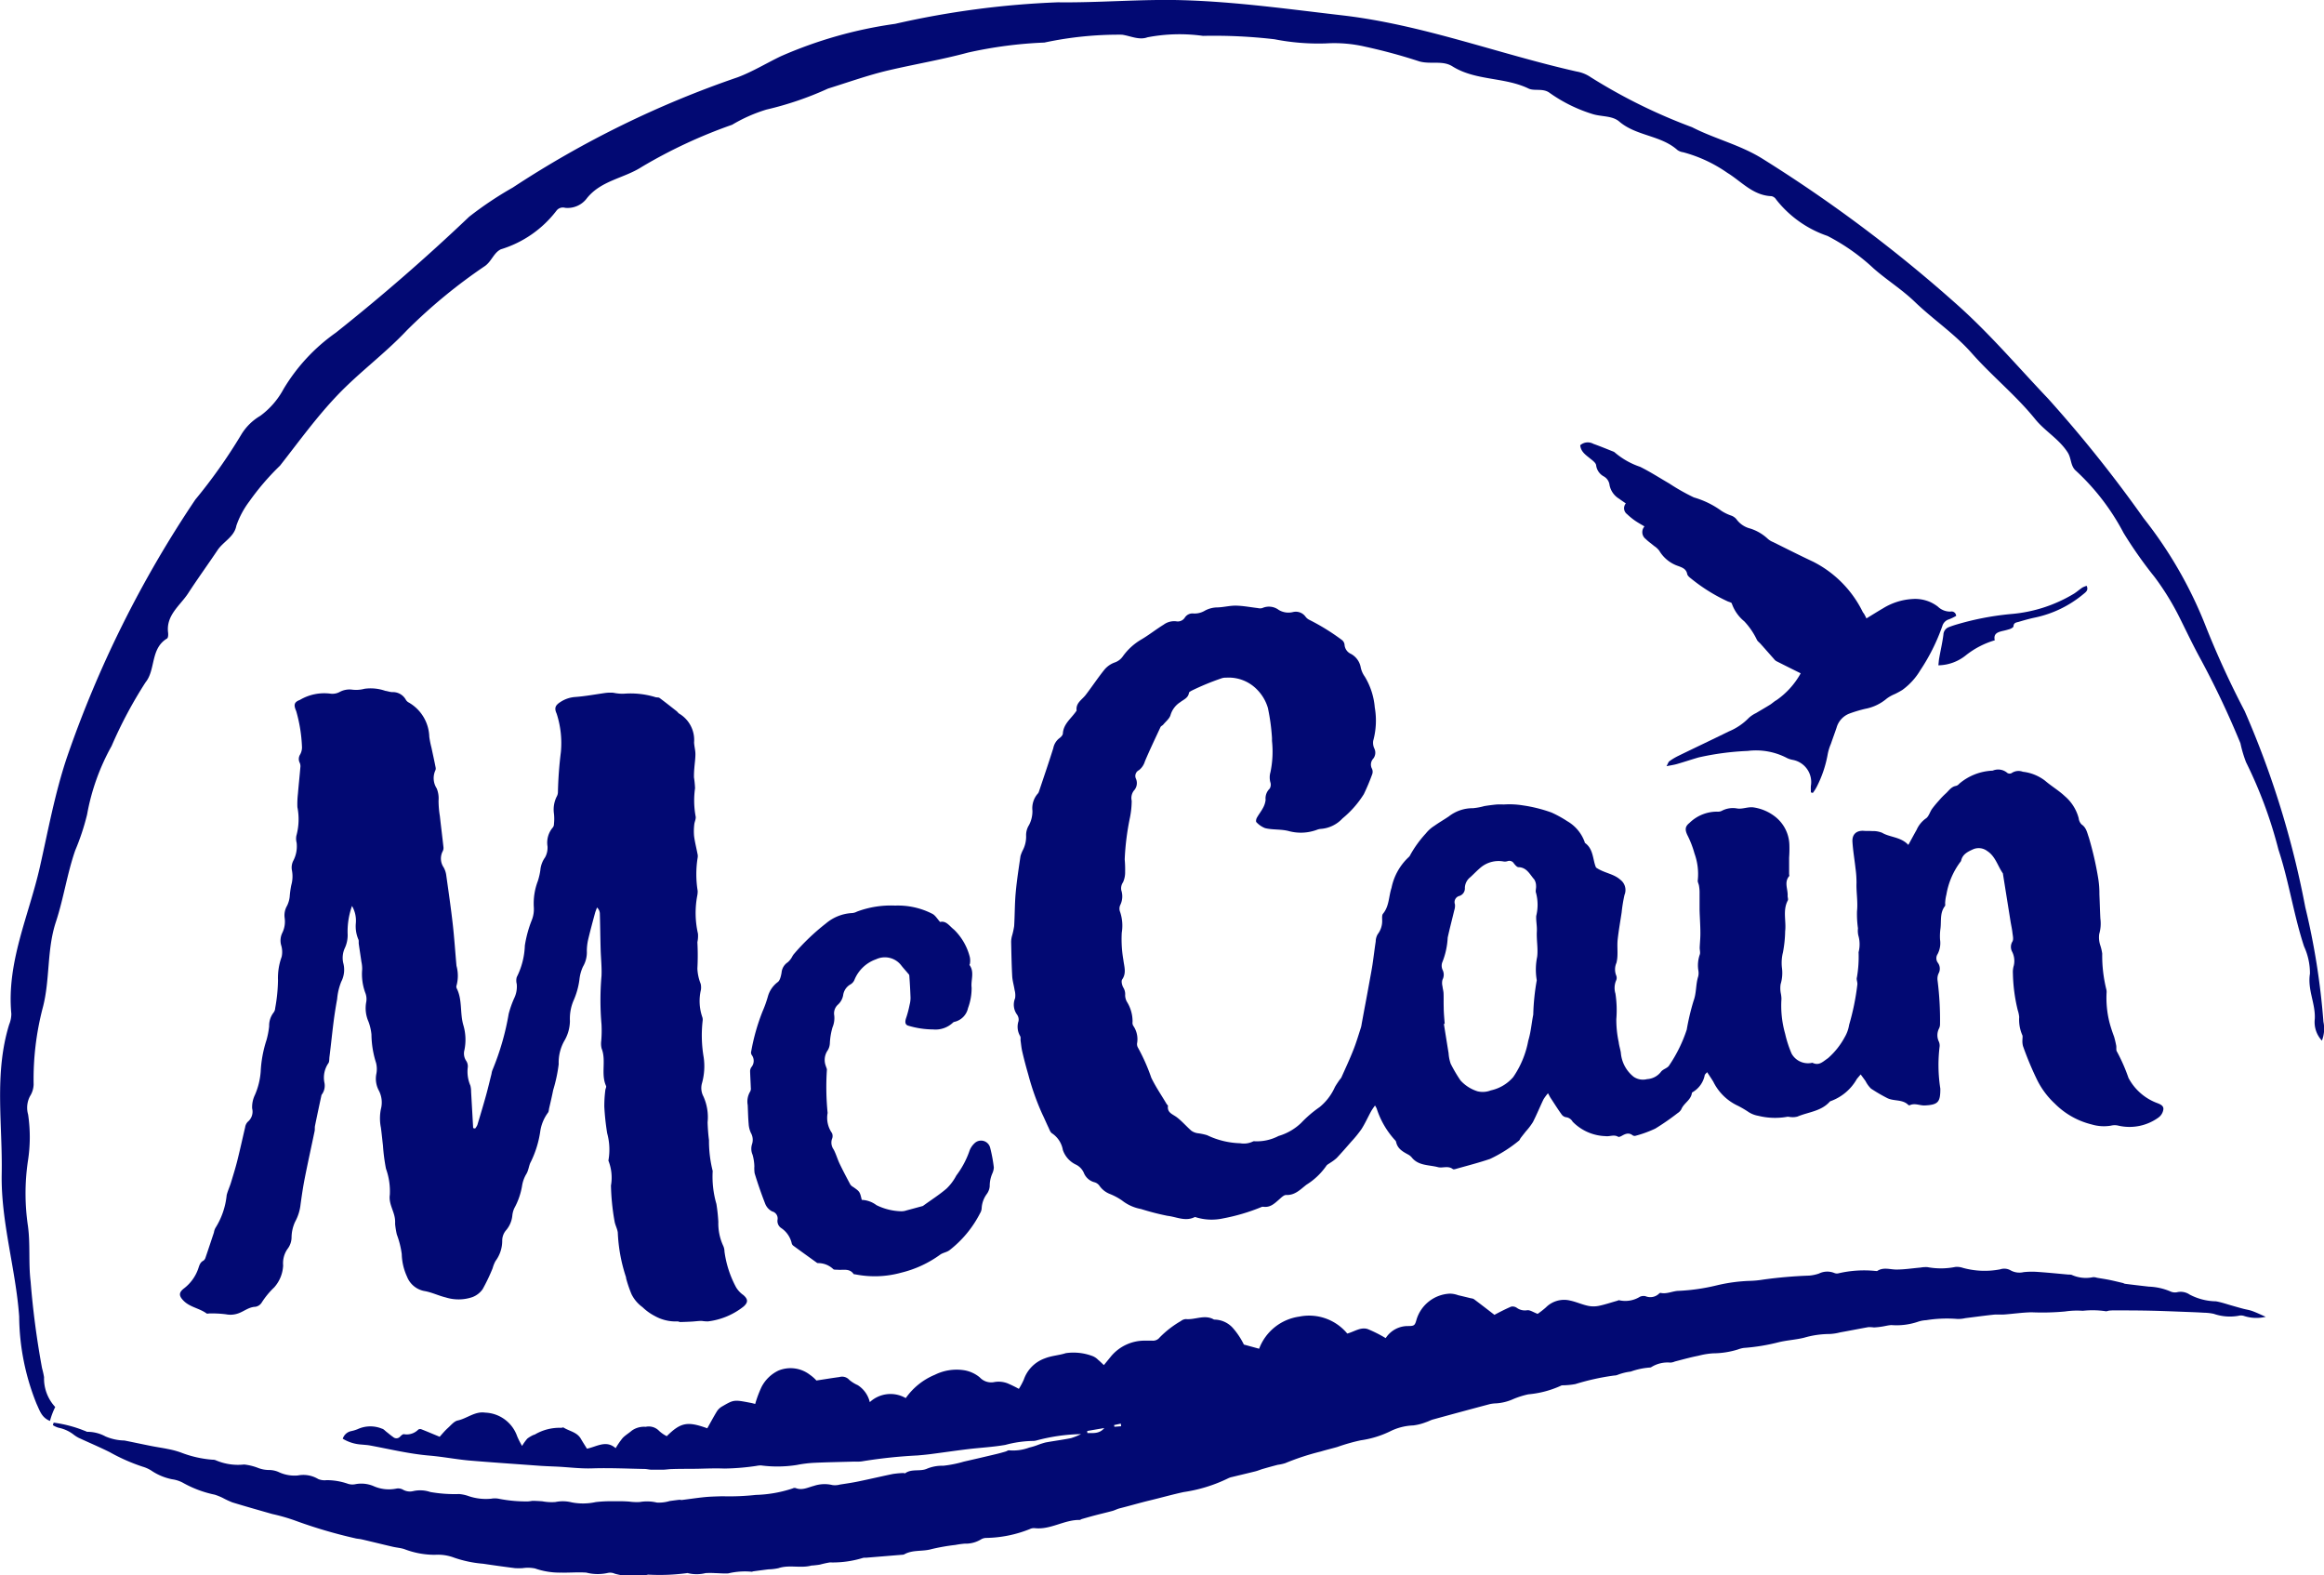
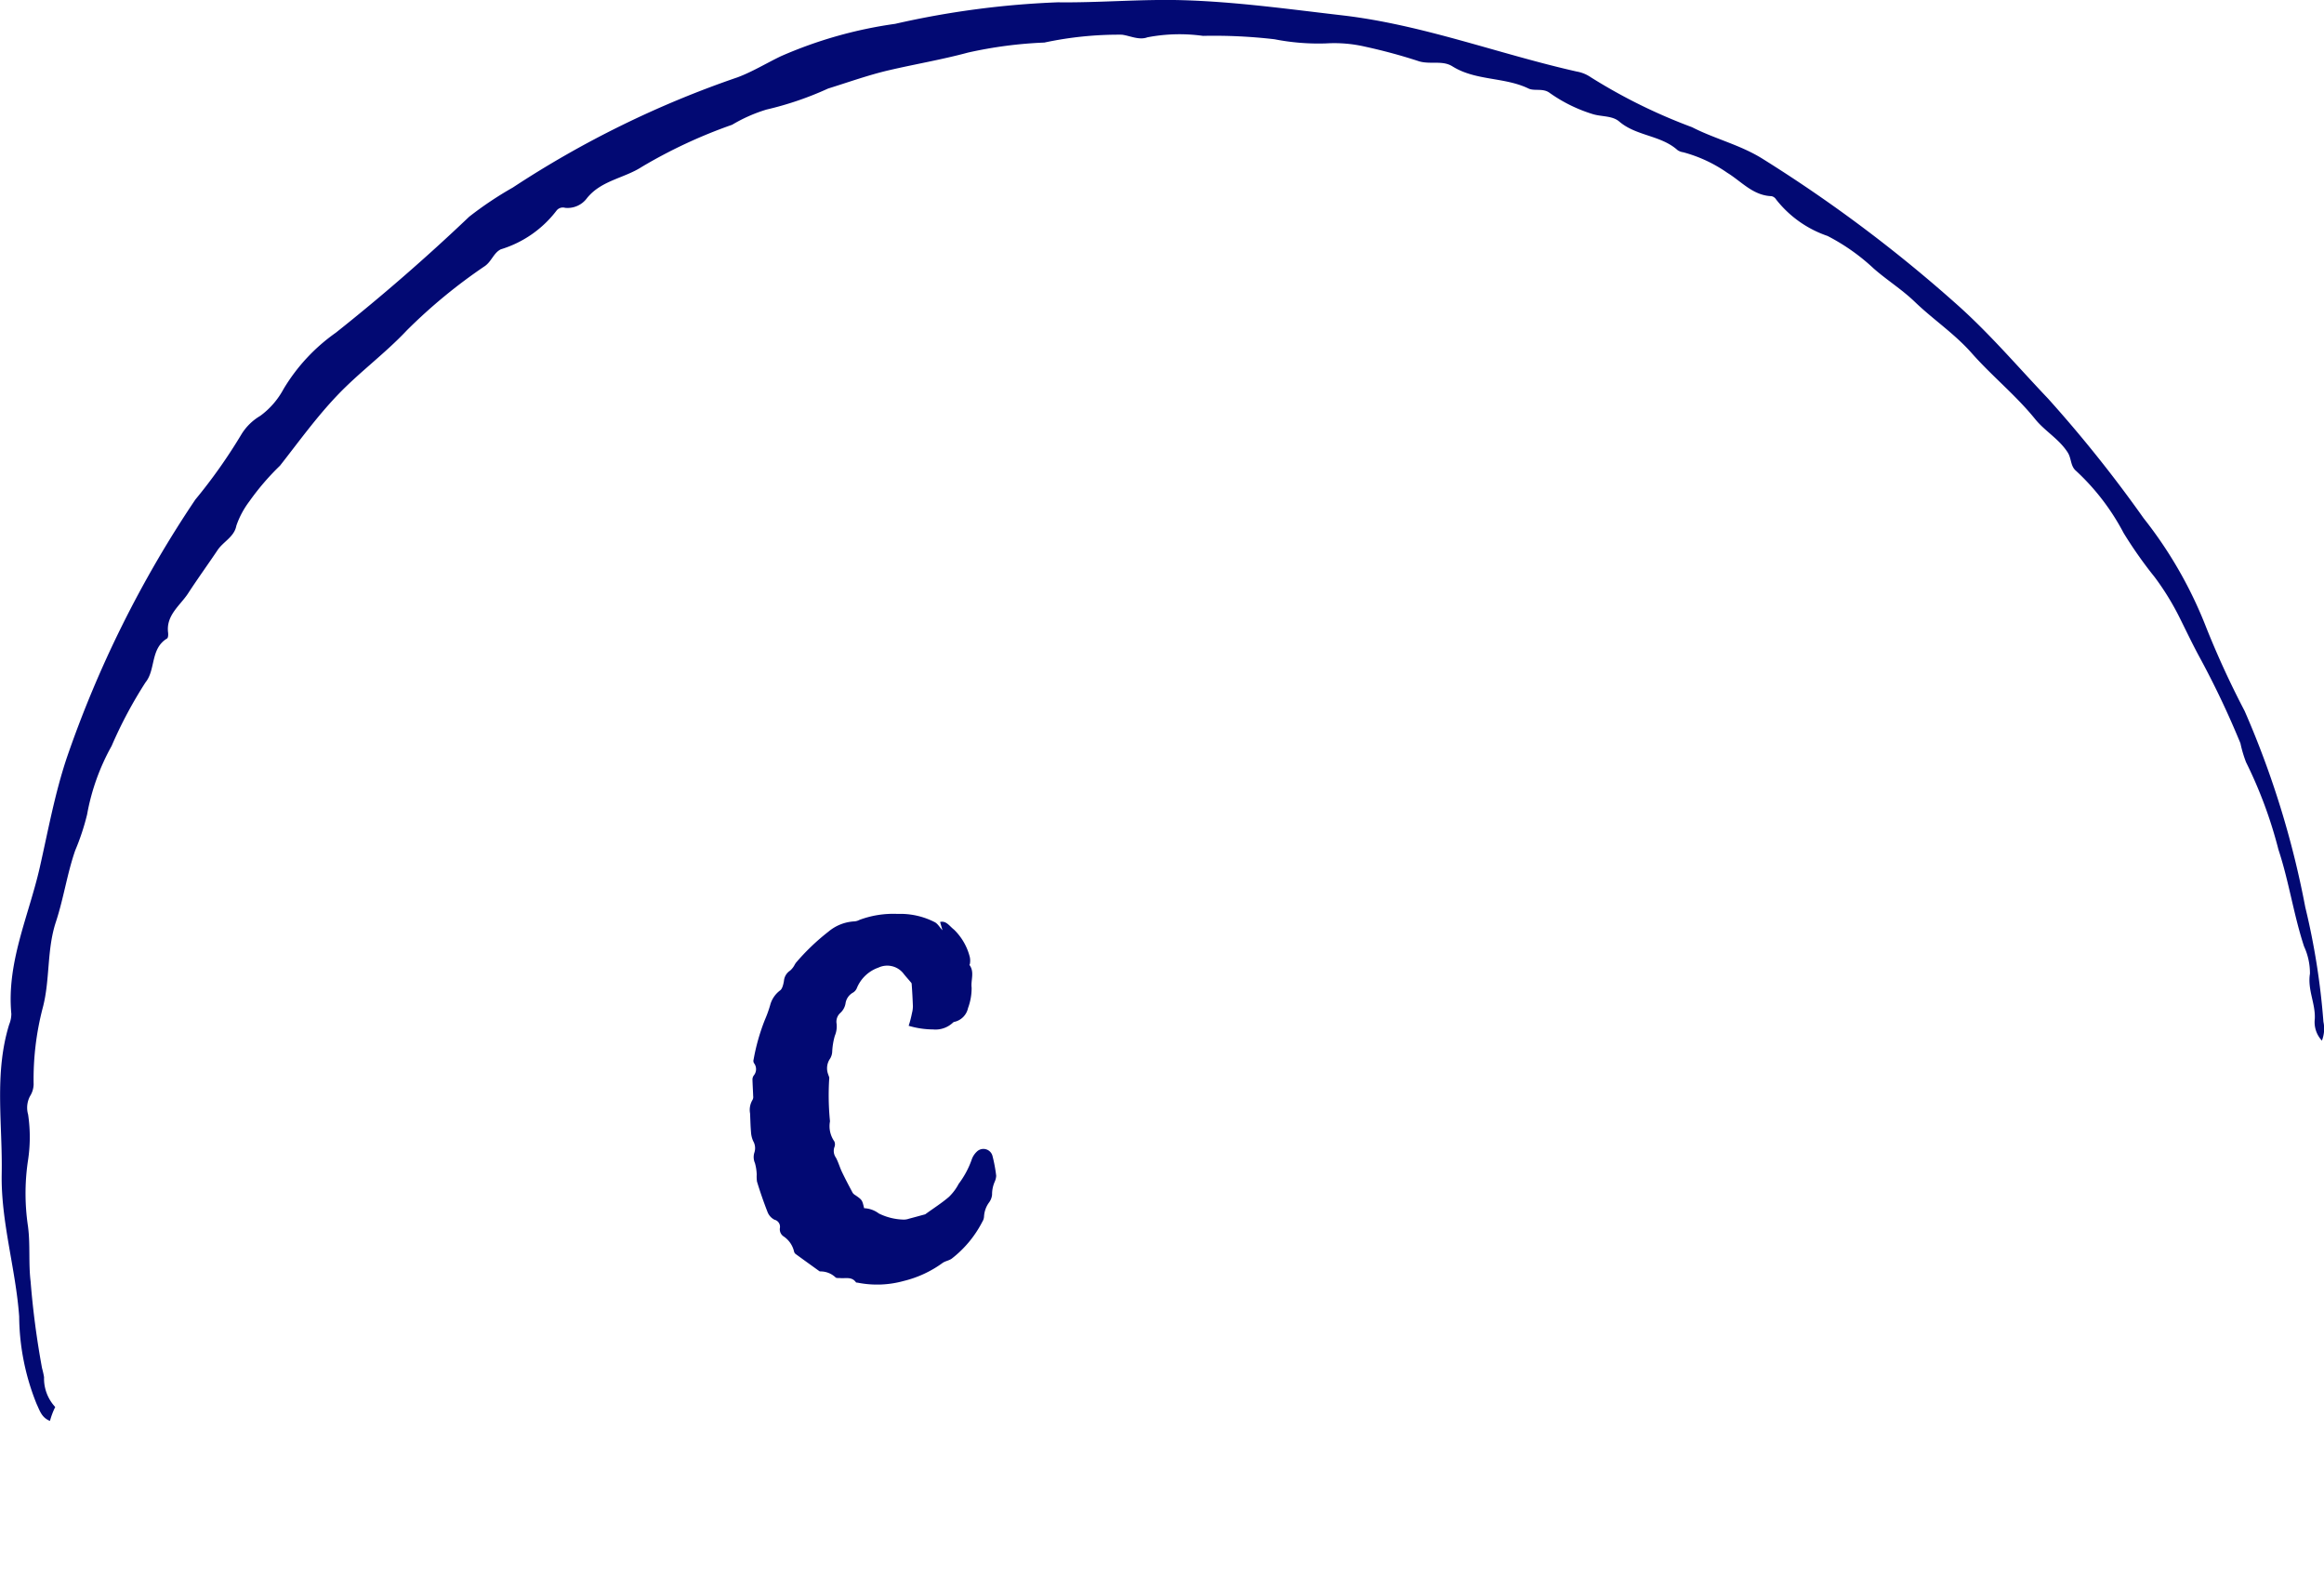
<svg xmlns="http://www.w3.org/2000/svg" width="88.523" height="60">
  <g fill="#020973">
-     <path data-name="Tracé 101" d="M79.482 22.311c.077.166-.029.238-.118.31a4.24 4.24 0 01-1.857.9c-.2.042-.406.1-.606.16-.088.026-.2.027-.206.173 0 .035-.079.08-.13.1a2.843 2.843 0 01-.288.077c-.182.045-.354.1-.294.354a3.24 3.24 0 00-1.094.566 1.712 1.712 0 01-1.055.387c.012-.1.017-.2.034-.286.052-.292.12-.584.158-.879a.318.318 0 01.212-.291c.074-.029.15-.055.225-.079a10.8 10.8 0 012.126-.417 5.51 5.51 0 002.42-.782c.108-.071.206-.157.313-.229a.918.918 0 01.16-.064z" />
-     <path data-name="Tracé 102" d="M72.69 32.178c.125-.227.217-.4.316-.575a1.053 1.053 0 01.348-.43c.113-.069.155-.249.241-.37a4.111 4.111 0 01.263-.317 2.8 2.8 0 01.245-.255c.125-.108.213-.267.4-.3a.232.232 0 00.124-.081 2.08 2.08 0 011.276-.5.529.529 0 01.559.088.165.165 0 00.161.006.465.465 0 01.429-.052 1.7 1.7 0 01.846.341c.239.206.518.369.747.584a1.659 1.659 0 01.534.845.4.4 0 00.109.235c.185.126.21.312.278.5a12.438 12.438 0 01.358 1.564 3.577 3.577 0 01.044.6c.014.308.02.617.037.924a1.425 1.425 0 01-.044.586.96.96 0 00.041.433 1.732 1.732 0 01.073.314 5.356 5.356 0 00.155 1.358.373.373 0 01.012.118 3.846 3.846 0 00.111 1.151 5.532 5.532 0 00.172.53c.034.113.06.229.083.345.014.077-.012.18.03.233a6.652 6.652 0 01.438 1 2.042 2.042 0 001.068.947c.123.047.275.1.261.247a.462.462 0 01-.189.315 1.881 1.881 0 01-1.52.309.589.589 0 00-.293 0 1.631 1.631 0 01-.733-.048 2.979 2.979 0 01-1.4-.792 3.123 3.123 0 01-.673-.9 12.347 12.347 0 01-.54-1.293.738.738 0 01-.021-.233c0-.069.019-.153-.012-.2a1.471 1.471 0 01-.111-.671 1.19 1.19 0 00-.055-.259 6.391 6.391 0 01-.185-1.406.85.85 0 01.034-.295.778.778 0 00-.06-.522.389.389 0 01.008-.394c.05-.083.013-.226 0-.34-.016-.145-.05-.289-.073-.433l-.291-1.823c-.2-.286-.285-.654-.6-.854a.536.536 0 00-.535-.063c-.2.092-.4.185-.455.432a.107.107 0 01-.03.05 2.877 2.877 0 00-.531 1.242 1.6 1.6 0 00-.048.322c0 .039.012.092-.009.118-.2.259-.131.572-.17.863a2.106 2.106 0 00-.015.413.9.9 0 01-.093.551.288.288 0 00.013.335.378.378 0 01.025.4.48.48 0 00-.041.258 11.938 11.938 0 01.095 1.682.375.375 0 01-.043.169.563.563 0 00-.013.464.394.394 0 01.042.2 5.787 5.787 0 00.026 1.619c0 .5-.074.613-.588.637-.191.01-.381-.1-.574-.009a.062.062 0 01-.057-.009c-.229-.23-.567-.13-.823-.272a6.085 6.085 0 01-.6-.352 1.078 1.078 0 01-.206-.284 24.331 24.331 0 00-.186-.255c-.066.078-.11.127-.151.181a1.874 1.874 0 01-.977.83.112.112 0 00-.052.028c-.326.367-.811.39-1.225.565a.664.664 0 01-.234.022c-.06 0-.125-.026-.178-.009a2.661 2.661 0 01-1.084-.041.994.994 0 01-.358-.136 4.04 4.04 0 00-.407-.241 1.968 1.968 0 01-.949-.924c-.071-.116-.149-.23-.234-.361-.045.054-.081.079-.091.112a.961.961 0 01-.449.642c-.016.009-.039.026-.041.042-.036.267-.306.382-.4.613a.4.4 0 01-.141.149 9.272 9.272 0 01-.853.591 4.374 4.374 0 01-.749.273.137.137 0 01-.113-.017c-.147-.115-.278-.058-.415.02-.041.023-.107.053-.136.037-.162-.1-.333 0-.484-.026a1.826 1.826 0 01-1.251-.55.337.337 0 00-.257-.171.258.258 0 01-.164-.107c-.145-.2-.28-.417-.418-.626-.028-.043-.049-.089-.1-.179a1.906 1.906 0 00-.173.236c-.136.286-.257.58-.4.861a2.455 2.455 0 01-.269.354c-.067.085-.134.169-.2.255-.023.032-.035.078-.065.1a5.193 5.193 0 01-1.1.695c-.412.14-.83.249-1.247.365-.056.016-.138.047-.171.021-.182-.14-.391-.026-.568-.073-.342-.091-.744-.047-1-.374a.459.459 0 00-.14-.109c-.2-.109-.4-.219-.452-.478a.165.165 0 00-.048-.074 3.246 3.246 0 01-.693-1.2.957.957 0 00-.063-.112 2.49 2.49 0 00-.145.214c-.125.227-.23.466-.369.683a4.445 4.445 0 01-.392.482c-.182.209-.363.418-.553.62a1.672 1.672 0 01-.237.177c-.055.042-.13.072-.162.127a2.576 2.576 0 01-.753.713c-.226.174-.435.409-.776.391-.086 0-.185.1-.265.171-.173.15-.335.315-.6.278a.149.149 0 00-.086.016 7.428 7.428 0 01-1.452.428 2.039 2.039 0 01-.967-.025c-.04-.007-.088-.036-.116-.023-.353.174-.693-.013-1.032-.051a9.529 9.529 0 01-1.01-.26 1.642 1.642 0 01-.718-.322 2.3 2.3 0 00-.473-.253.866.866 0 01-.391-.311.348.348 0 00-.184-.131.6.6 0 01-.41-.36.63.63 0 00-.32-.322.961.961 0 01-.479-.548.957.957 0 00-.41-.633c-.067-.039-.1-.144-.137-.223-.081-.168-.153-.341-.235-.509a9.605 9.605 0 01-.537-1.515 16.203 16.203 0 01-.227-.866c-.032-.135-.044-.274-.063-.412-.009-.059.011-.13-.016-.176a.7.7 0 01-.064-.574.328.328 0 00-.057-.249.639.639 0 01-.073-.622.753.753 0 00-.019-.312c-.026-.176-.081-.349-.091-.525-.024-.436-.031-.874-.041-1.312a.976.976 0 01.026-.2 2.94 2.94 0 00.089-.4c.026-.424.02-.851.059-1.274.042-.465.115-.928.182-1.39a1.313 1.313 0 01.086-.22 1.121 1.121 0 00.128-.571.717.717 0 01.112-.393 1.136 1.136 0 00.129-.545.846.846 0 01.193-.639.2.2 0 00.049-.073c.187-.556.376-1.109.552-1.668a.631.631 0 01.221-.373c.063-.043.14-.119.144-.184.021-.367.309-.568.494-.834.011-.015.031-.035.029-.05-.033-.284.2-.4.345-.587.247-.321.47-.662.725-.976a.915.915 0 01.385-.263.619.619 0 00.3-.223 2.281 2.281 0 01.686-.637c.3-.173.575-.394.872-.577a.677.677 0 01.479-.13.319.319 0 00.335-.147.347.347 0 01.333-.15.763.763 0 00.4-.093 1.008 1.008 0 01.507-.139c.238-.007.475-.072.71-.067.275.006.55.06.825.092a.345.345 0 00.172 0 .619.619 0 01.625.07.717.717 0 00.543.082.456.456 0 01.477.174.4.4 0 00.158.128 8.248 8.248 0 011.215.751.264.264 0 01.115.191.41.41 0 00.242.348.735.735 0 01.374.514.918.918 0 00.155.353 2.693 2.693 0 01.38 1.173 2.907 2.907 0 01-.059 1.268.516.516 0 00.038.287.366.366 0 01-.035.393.334.334 0 00-.049.389.277.277 0 01.01.2 7.98 7.98 0 01-.321.765 3.785 3.785 0 01-.813.925 1.247 1.247 0 01-.841.4.571.571 0 00-.143.037 1.758 1.758 0 01-1.044.05c-.311-.086-.621-.043-.921-.117a.9.9 0 01-.332-.228c-.024-.022-.009-.115.016-.161.071-.13.167-.248.236-.38a.816.816 0 00.1-.306.513.513 0 01.154-.428.293.293 0 00.025-.251.716.716 0 01.006-.378 3.838 3.838 0 00.062-1.152c-.008-.059 0-.12-.006-.179a7.722 7.722 0 00-.154-1.114 1.653 1.653 0 00-.408-.695 1.506 1.506 0 00-1.189-.458.446.446 0 00-.176.027 9.662 9.662 0 00-1.145.474c-.033.022-.084.046-.088.074-.029.2-.2.254-.331.357a.874.874 0 00-.369.483c-.035.138-.179.25-.278.37-.03.038-.089.056-.108.1-.2.432-.407.862-.592 1.3a.667.667 0 01-.228.338.246.246 0 00-.111.332.418.418 0 01-.082.447.466.466 0 00-.083.385 3.314 3.314 0 01-.066.641 9.787 9.787 0 00-.2 1.59 4.361 4.361 0 01.016.476.9.9 0 01-.081.4.405.405 0 00-.066.3.744.744 0 01-.043.574.339.339 0 000 .257 1.637 1.637 0 01.062.787 4.571 4.571 0 00.061 1.036c.03.253.125.5-.045.745-.044.065-.007.215.038.3a.485.485 0 01.075.3.519.519 0 00.082.275 1.407 1.407 0 01.2.741.228.228 0 00.024.144.9.9 0 01.147.68.279.279 0 00.043.171 7.318 7.318 0 01.5 1.133c.166.345.387.665.584 1 .015.025.054.049.051.07-.037.26.172.313.331.43.2.15.369.351.561.518a.565.565 0 00.23.093 2.15 2.15 0 01.37.077 3.1 3.1 0 001.258.306.8.8 0 00.483-.065.1.1 0 01.059-.011 1.783 1.783 0 00.919-.2 2.1 2.1 0 00.864-.5 4.485 4.485 0 01.7-.6 2.066 2.066 0 00.584-.765c.053-.093.114-.181.174-.269a.707.707 0 00.072-.094c.157-.353.32-.7.462-1.063.109-.275.192-.561.284-.842a1.17 1.17 0 00.029-.146c.05-.272.1-.545.152-.818q.071-.377.139-.756c.041-.223.084-.448.119-.672.044-.294.078-.588.123-.882a.57.57 0 01.074-.275.827.827 0 00.171-.556c0-.077-.01-.178.033-.228.239-.287.215-.657.324-.984a2.191 2.191 0 01.635-1.153.3.3 0 00.089-.119 4.278 4.278 0 01.583-.8 1.3 1.3 0 01.329-.293c.178-.127.369-.236.55-.359a1.471 1.471 0 01.913-.31 2.343 2.343 0 00.437-.081c.155-.025.31-.045.466-.06a2.243 2.243 0 01.269 0 3.2 3.2 0 01.735.034 5.527 5.527 0 011.089.272 4.367 4.367 0 01.6.33 1.5 1.5 0 01.665.8c0 .01 0 .023.01.028.335.24.29.654.421.937.308.214.665.23.924.464a.489.489 0 01.159.58 5.718 5.718 0 00-.109.671c-.052.343-.113.686-.151 1.031-.021.2 0 .4-.008.594a1.325 1.325 0 01-.038.289.624.624 0 00-.007.488.237.237 0 01-.01.193.727.727 0 00-.022.489 4.178 4.178 0 01.034.975 4.061 4.061 0 00.091.877c.014.135.061.266.081.4a1.3 1.3 0 00.488.918.628.628 0 00.511.089.717.717 0 00.528-.276c.073-.105.256-.141.316-.249a5.441 5.441 0 00.667-1.358 8.965 8.965 0 01.261-1.1c.114-.306.079-.626.176-.927a.565.565 0 00.009-.207 1.245 1.245 0 01.048-.618c.032-.075 0-.177 0-.266.007-.187.028-.376.026-.563 0-.3-.024-.6-.031-.892v-.687a1.587 1.587 0 00-.024-.233c-.012-.068-.057-.14-.044-.2a2.3 2.3 0 00-.125-1.016 3.723 3.723 0 00-.277-.713c-.085-.189-.089-.314.082-.449a1.5 1.5 0 011.1-.432.3.3 0 00.143-.037.9.9 0 01.574-.085c.2.034.4-.066.616-.042a1.742 1.742 0 01.811.337 1.411 1.411 0 01.565 1.1 4.62 4.62 0 01-.01.476v.621c0 .03.017.071 0 .087-.2.238-.039.5-.057.75 0 .059.03.131.006.176-.2.377-.054.783-.1 1.172a4.753 4.753 0 01-.083.8 1.64 1.64 0 00-.037.611 1.476 1.476 0 01-.053.606 1.026 1.026 0 00.009.355 1.1 1.1 0 01.023.206 3.908 3.908 0 00.141 1.327 4.309 4.309 0 00.246.756.715.715 0 00.715.36c.029 0 .064-.019.086-.009.252.12.4-.057.584-.178a2.858 2.858 0 00.637-.8 1.336 1.336 0 00.169-.471 9.307 9.307 0 00.314-1.542c.007-.087-.044-.187-.018-.264a4.589 4.589 0 00.064-.96 1.212 1.212 0 00-.011-.644.866.866 0 01-.013-.267 3.892 3.892 0 01-.036-.651c.038-.362-.032-.718-.019-1.078a3.89 3.89 0 00-.039-.56c-.037-.336-.095-.67-.116-1.006-.017-.292.162-.44.451-.415.1.009.2 0 .3.008a.929.929 0 01.378.064c.302.18.713.153 1 .463zm-17.658 6.815h-.034c.06.372.119.745.18 1.117a1.521 1.521 0 00.079.4 5.445 5.445 0 00.375.638 1.467 1.467 0 00.642.412.84.84 0 00.512-.033 1.561 1.561 0 00.854-.507 3.6 3.6 0 00.573-1.387c.1-.321.124-.662.19-.992a8.662 8.662 0 01.131-1.293.054.054 0 000-.03 2.412 2.412 0 01.018-.88c.039-.312-.03-.641-.012-.965.011-.2-.035-.4-.024-.591a1.762 1.762 0 00-.006-.872c-.033-.074.009-.178 0-.267a.473.473 0 00-.069-.25c-.17-.19-.282-.459-.6-.467-.061 0-.128-.085-.176-.143a.2.2 0 00-.231-.09.343.343 0 01-.145.019 1.066 1.066 0 00-.911.246c-.127.109-.244.232-.368.346a.535.535 0 00-.212.409.3.3 0 01-.223.313.242.242 0 00-.155.315.55.55 0 01-.026.228c-.082.346-.174.691-.25 1.039a2.9 2.9 0 01-.211.954.38.38 0 00.019.281.406.406 0 01-.006.368.5.5 0 000 .253c.008.088.036.174.04.262.007.178 0 .356.006.534.001.218.023.43.039.638z" />
-     <path data-name="Tracé 103" d="M2.045 54.181a4.848 4.848 0 011.17.307c.039.01.073.036.111.042a1.435 1.435 0 01.694.177 1.923 1.923 0 00.718.154c.34.067.678.141 1.018.208.213.043.429.072.642.117a3.181 3.181 0 01.49.131 4.2 4.2 0 001.217.276.265.265 0 01.117.022 2.145 2.145 0 001.077.16 2.087 2.087 0 01.515.124 1.156 1.156 0 00.432.085.912.912 0 01.4.093 1.417 1.417 0 00.7.115 1.1 1.1 0 01.776.137.635.635 0 00.319.042 2.473 2.473 0 01.819.141.564.564 0 00.29.01 1.2 1.2 0 01.669.071 1.432 1.432 0 00.876.1.375.375 0 01.25.038.538.538 0 00.4.056 1.2 1.2 0 01.648.036 5.344 5.344 0 001.1.077 1.479 1.479 0 01.37.083 2.045 2.045 0 00.855.093.786.786 0 01.265 0 5.372 5.372 0 001.118.105 1.381 1.381 0 00.175-.022c.127 0 .253.009.38.017a1.922 1.922 0 00.5.028 1.383 1.383 0 01.62.013 2.258 2.258 0 00.917-.011 4.86 4.86 0 01.651-.031h.352c.088 0 .176.007.264.011a2.074 2.074 0 00.41.018 1.6 1.6 0 01.648.02 1.42 1.42 0 00.491-.058c.125-.017.25-.034.375-.048.029 0 .06.011.089.008.294-.036.586-.081.879-.11.218-.021.438-.024.656-.032a9.255 9.255 0 001.283-.051 4.858 4.858 0 001.4-.246.159.159 0 01.116-.015c.248.1.467-.025.695-.083a1.279 1.279 0 01.706-.031.706.706 0 00.288-.02c.235-.036.471-.07.7-.118.439-.09.874-.194 1.313-.284a3.394 3.394 0 01.41-.037c.019 0 .046.019.057.011.255-.187.577-.053.845-.18a1.528 1.528 0 01.609-.108 4.466 4.466 0 00.784-.157q.61-.138 1.219-.284c.125-.029.248-.064.372-.1.047-.014.1-.057.139-.046a1.739 1.739 0 00.761-.105 2.419 2.419 0 00.311-.094 2.777 2.777 0 01.309-.1c.323-.06.649-.1.972-.166a2.44 2.44 0 00.382-.153 7.06 7.06 0 00-1.687.239.586.586 0 01-.117.021 4.255 4.255 0 00-1.08.151c-.477.084-.966.106-1.449.165s-.946.128-1.421.189c-.158.02-.316.034-.475.048a18.935 18.935 0 00-2.131.227 1.563 1.563 0 01-.269.007c-.517.015-1.035.023-1.551.047a4.645 4.645 0 00-.65.082 4.771 4.771 0 01-1.367.016 1 1 0 00-.177.02 9 9 0 01-1.218.1c-.339-.014-.674 0-1.011.008-.318.006-.637 0-.956.011-.119 0-.238.021-.358.025h-.44c-.089 0-.178-.026-.268-.028-.667-.012-1.335-.045-2-.023-.469.015-.928-.05-1.393-.069-.208-.009-.416-.016-.622-.031-.893-.066-1.786-.125-2.677-.2-.5-.046-1-.144-1.5-.186-.766-.064-1.51-.246-2.263-.385-.107-.02-.217-.025-.326-.036a1.549 1.549 0 01-.717-.222.426.426 0 01.313-.288 1.4 1.4 0 00.256-.077 1.161 1.161 0 01.926-.017c.061.013.112.075.166.117.086.067.168.139.257.2a.188.188 0 00.27-.019c.04-.041.107-.1.147-.088a.618.618 0 00.543-.177.135.135 0 01.113-.012c.234.092.466.191.7.287.1-.112.2-.233.317-.338s.233-.253.37-.282c.356-.077.658-.357 1.042-.3a1.343 1.343 0 011.223.9 2.965 2.965 0 00.188.369 1.79 1.79 0 01.2-.28 1.21 1.21 0 01.251-.146c.009 0 .022 0 .029-.006a1.853 1.853 0 011.012-.258c.029 0 .067-.023.086-.011.221.14.513.172.66.428.074.128.156.253.232.378.373-.076.728-.342 1.093-.02a3.247 3.247 0 01.264-.383c.1-.108.235-.184.347-.282a.8.8 0 01.533-.148.544.544 0 01.513.156 1.232 1.232 0 00.291.2c.534-.53.793-.571 1.543-.3.124-.219.242-.444.374-.657a.572.572 0 01.194-.177c.448-.26.449-.258 1.1-.132.057.011.113.028.157.039a4.345 4.345 0 01.24-.644 1.406 1.406 0 01.641-.625 1.206 1.206 0 011.207.161 1.433 1.433 0 01.244.215c.293-.044.584-.093.876-.132a.365.365 0 01.376.108 1.313 1.313 0 00.321.2 1.055 1.055 0 01.46.648 1.159 1.159 0 011.37-.154 2.539 2.539 0 011.11-.889 1.86 1.86 0 011.1-.174 1.255 1.255 0 01.609.274.591.591 0 00.561.177.952.952 0 01.49.047 4.468 4.468 0 01.438.213 2.608 2.608 0 00.188-.351 1.313 1.313 0 01.8-.809c.266-.107.541-.115.8-.2a2.05 2.05 0 01.987.1.6.6 0 01.245.155c.076.061.144.133.219.2l.275-.337a1.663 1.663 0 011.292-.594h.27a.321.321 0 00.287-.121 3.783 3.783 0 01.807-.625.334.334 0 01.192-.075c.358.034.72-.189 1.073.019a.959.959 0 01.736.342 2.852 2.852 0 01.4.609l.581.159a1.917 1.917 0 011.527-1.223 1.885 1.885 0 011.83.645c.271-.072.512-.259.781-.17a5 5 0 01.683.344 1 1 0 01.849-.46c.25 0 .264-.026.33-.261a1.394 1.394 0 011.262-.973.924.924 0 01.317.059c.162.037.324.077.486.117a.3.3 0 01.113.031c.257.192.512.389.785.6.189-.1.409-.215.638-.313a.282.282 0 01.217.048.524.524 0 00.391.09c.108-.016.232.076.4.138a3.222 3.222 0 00.314-.245.977.977 0 01.926-.261c.231.049.451.152.682.2a1.017 1.017 0 00.412 0c.233-.048.46-.126.69-.19.028-.008.062-.03.085-.022a1.056 1.056 0 00.791-.136.354.354 0 01.206-.02.478.478 0 00.522-.1.075.075 0 01.053-.025c.244.055.467-.076.7-.078a7.564 7.564 0 001.446-.21 6.3 6.3 0 011.268-.17 3.663 3.663 0 00.5-.049 17.111 17.111 0 011.749-.151 1.538 1.538 0 00.373-.079.715.715 0 01.579-.023.253.253 0 00.17.013 4.33 4.33 0 011.385-.09c.029 0 .068.013.088 0 .234-.152.48-.052.725-.052.305 0 .611-.048.917-.075a1.18 1.18 0 01.266-.017 2.8 2.8 0 001.064-.007.708.708 0 01.29.036 3.115 3.115 0 001.418.055.486.486 0 01.4.041.694.694 0 00.49.066 3.005 3.005 0 01.561-.007c.385.026.768.066 1.152.1a.434.434 0 01.118.01 1.316 1.316 0 00.819.088.426.426 0 01.146.023c.155.027.311.049.466.08.174.036.346.078.519.119.029.007.055.027.084.031.3.038.606.074.91.108a2.291 2.291 0 01.812.18.419.419 0 00.254.034.611.611 0 01.487.089 2.227 2.227 0 001 .256c.213.037.419.11.627.168.131.037.263.076.4.112s.251.05.37.095c.171.063.335.144.5.215a1.509 1.509 0 01-.808-.026.384.384 0 00-.233-.012 1.874 1.874 0 01-.941-.076 1.979 1.979 0 00-.38-.042c-.217-.014-.435-.022-.653-.03-.457-.017-.914-.037-1.372-.047-.438-.01-.876-.01-1.313-.012-.079 0-.159 0-.237.007-.059 0-.126.04-.176.023a3.423 3.423 0 00-.855-.014 3.127 3.127 0 00-.677.026 9.373 9.373 0 01-1.277.031c-.346.007-.692.058-1.039.084-.138.01-.279-.007-.417.008-.356.038-.71.087-1.065.131a1.24 1.24 0 01-.3.031 4.974 4.974 0 00-1.193.047 1.137 1.137 0 00-.322.063 2.536 2.536 0 01-1 .123c-.126.006-.249.042-.375.06a2.882 2.882 0 01-.288.03 1.679 1.679 0 00-.207-.013c-.36.064-.719.136-1.079.2a1.953 1.953 0 01-.413.063 3.485 3.485 0 00-.971.143c-.307.074-.628.093-.937.164a7.544 7.544 0 01-1.352.223 1.064 1.064 0 00-.231.061 3.252 3.252 0 01-.941.145 2.934 2.934 0 00-.558.092 7.1 7.1 0 00-.378.085c-.173.042-.345.09-.518.134a.492.492 0 01-.171.042 1.175 1.175 0 00-.716.165.126.126 0 01-.055.022 2.747 2.747 0 00-.74.155 2.1 2.1 0 00-.484.118.362.362 0 01-.145.032 9.032 9.032 0 00-1.483.327 2.932 2.932 0 01-.382.043c-.058.007-.13-.007-.173.022a3.775 3.775 0 01-1.232.324 3.267 3.267 0 00-.568.178 1.869 1.869 0 01-.661.166 1.353 1.353 0 00-.236.028q-1.081.287-2.16.584c-.1.026-.183.078-.278.106a1.963 1.963 0 01-.486.123 2.139 2.139 0 00-.889.231 3.784 3.784 0 01-1.109.336 7.158 7.158 0 00-.889.253c-.21.06-.422.11-.631.173a9.338 9.338 0 00-1.352.443 1.605 1.605 0 01-.286.063q-.284.074-.567.156c-.095.027-.186.068-.28.092-.3.075-.6.145-.9.218a.583.583 0 00-.141.048 5.754 5.754 0 01-1.7.525c-.433.094-.862.216-1.3.321-.372.09-.744.2-1.119.294-.1.023-.185.071-.281.1-.22.06-.443.111-.664.169-.172.045-.342.094-.513.143-.028.009-.055.034-.082.034-.594-.008-1.116.386-1.722.312a.358.358 0 00-.174.035 4.633 4.633 0 01-1.656.338.388.388 0 00-.2.053 1.122 1.122 0 01-.626.165 3.375 3.375 0 00-.354.049 7.6 7.6 0 00-.909.159c-.343.1-.716.016-1.041.2a.249.249 0 01-.088.016l-1.368.112a.4.4 0 00-.119.008 3.9 3.9 0 01-1.257.171 3.7 3.7 0 00-.379.083c-.1.018-.194.025-.292.036-.01 0-.02-.006-.03 0-.413.113-.845-.039-1.258.1a1.993 1.993 0 01-.384.045c-.186.023-.372.048-.558.073-.029 0-.061.023-.087.017a2.751 2.751 0 00-.885.064c-.168.01-.338-.007-.507-.011a3 3 0 00-.357 0 1.378 1.378 0 01-.675 0 .044.044 0 00-.029 0 7.785 7.785 0 01-1.483.058 2.6 2.6 0 01-1.274-.037.412.412 0 00-.264-.027 1.738 1.738 0 01-.817-.013c-.316-.023-.635.008-.952 0a2.854 2.854 0 01-1-.158 1.359 1.359 0 00-.472-.012 2.679 2.679 0 01-.294 0 52.57 52.57 0 01-1.212-.168 4.442 4.442 0 01-1.1-.23 1.744 1.744 0 00-.732-.11 3.219 3.219 0 01-1.167-.216c-.139-.046-.291-.056-.435-.089-.272-.062-.541-.129-.811-.193-.134-.032-.268-.065-.4-.094-.077-.016-.159-.018-.236-.039a18.535 18.535 0 01-2.289-.676 7.086 7.086 0 00-.859-.246c-.507-.145-1.015-.288-1.519-.442a3.477 3.477 0 01-.375-.175 2.282 2.282 0 00-.3-.12 4.215 4.215 0 01-1.225-.461 1.23 1.23 0 00-.4-.126 2.166 2.166 0 01-.744-.3 1.27 1.27 0 00-.376-.179 7.074 7.074 0 01-1.255-.554c-.388-.193-.788-.362-1.181-.544a1.217 1.217 0 01-.177-.111 1.376 1.376 0 00-.59-.274.824.824 0 01-.218-.1zm39.367.317l.007.079c.227 0 .463.032.645-.191zm1.293-.18l-.012-.1-.256.055.011.064z" />
-     <path data-name="Tracé 104" d="M18.097 42.98a.586.586 0 00.086-.136c.112-.37.223-.741.327-1.114.077-.276.142-.557.213-.836a.572.572 0 01.036-.143 9.907 9.907 0 00.618-2.142 3.874 3.874 0 01.206-.586 1.015 1.015 0 00.1-.55.493.493 0 010-.258 2.885 2.885 0 00.309-1.206 4.485 4.485 0 01.267-.974 1.124 1.124 0 00.074-.492 2.392 2.392 0 01.155-.992 2.534 2.534 0 00.094-.406.981.981 0 01.181-.493.763.763 0 00.092-.421.886.886 0 01.206-.721.215.215 0 00.04-.134 1.773 1.773 0 000-.386 1.1 1.1 0 01.109-.661.359.359 0 00.042-.172 14.865 14.865 0 01.112-1.513 3.625 3.625 0 00-.162-1.468c-.1-.219-.043-.323.158-.449a1.168 1.168 0 01.559-.183c.383-.029.763-.1 1.144-.154a1.585 1.585 0 01.3-.007 1.722 1.722 0 00.386.038 3.232 3.232 0 011.231.134c.049.01.109 0 .145.028.218.162.433.333.647.5.039.031.066.08.107.1a1.165 1.165 0 01.559 1.092c.007.149.051.3.051.445 0 .177-.028.354-.041.531a3.319 3.319 0 00-.014.353 3.8 3.8 0 01.041.415 3.317 3.317 0 00.021 1.066c.024.1-.043.212-.051.319a2.163 2.163 0 00-.007.44c.03.224.086.445.129.667a.352.352 0 01.008.148 3.97 3.97 0 000 1.27.836.836 0 01-.015.177 3.533 3.533 0 00.026 1.452 1.128 1.128 0 01-.022.324 9.423 9.423 0 010 1.006 1.758 1.758 0 00.125.579.61.61 0 01.009.233 1.863 1.863 0 00.051 1.029.3.3 0 01.015.146 4.948 4.948 0 00.04 1.393 2.4 2.4 0 01-.069 1 .68.68 0 00.058.488 1.918 1.918 0 01.16.988c.008.229.023.451.053.678a4.676 4.676 0 00.141 1.174 3.718 3.718 0 00.142 1.258 6.684 6.684 0 01.073.68 2.038 2.038 0 00.18.9.536.536 0 01.054.231 3.975 3.975 0 00.438 1.354.948.948 0 00.278.3c.183.157.192.278.012.439a2.707 2.707 0 01-1.358.567 1.459 1.459 0 01-.237-.019c-.126 0-.25.019-.375.026-.147.008-.293.014-.44.017-.039 0-.079-.029-.116-.023a1.629 1.629 0 01-.857-.207 1.981 1.981 0 01-.467-.336 1.347 1.347 0 01-.417-.49 4.665 4.665 0 01-.209-.613v-.03a6.222 6.222 0 01-.316-1.712c-.019-.145-.1-.281-.123-.426a8.779 8.779 0 01-.137-1.361 1.762 1.762 0 00-.094-.941.038.038 0 010-.029 2.353 2.353 0 00-.05-1.021 9.306 9.306 0 01-.109-1.009 4.583 4.583 0 01.037-.619c0-.059.049-.128.03-.173-.208-.458.014-.967-.17-1.428a.79.79 0 01-.014-.292 4.674 4.674 0 00.01-.626 10.626 10.626 0 010-1.847c.015-.336-.024-.675-.033-1.013-.013-.455-.017-.911-.03-1.368a.327.327 0 00-.108-.223c-.028.077-.061.154-.082.234-.09.334-.181.669-.26 1.006a2.028 2.028 0 00-.046.412 1.076 1.076 0 01-.147.6 1.534 1.534 0 00-.134.485 2.9 2.9 0 01-.232.823 1.764 1.764 0 00-.131.758 1.531 1.531 0 01-.217.767 1.682 1.682 0 00-.211.883 5.817 5.817 0 01-.21.985c-.046.233-.1.463-.154.694-.013.057-.012.129-.046.169a1.583 1.583 0 00-.295.729 3.888 3.888 0 01-.355 1.14c-.08.139-.082.331-.185.485a1.254 1.254 0 00-.148.419 2.671 2.671 0 01-.3.867.911.911 0 00-.074.286 1.006 1.006 0 01-.247.561.607.607 0 00-.137.384 1.287 1.287 0 01-.255.776 1.287 1.287 0 00-.11.275 7.067 7.067 0 01-.382.8.843.843 0 01-.389.3 1.634 1.634 0 01-1.016.012c-.269-.065-.516-.188-.786-.239a.882.882 0 01-.689-.554 2.174 2.174 0 01-.2-.858 3.381 3.381 0 00-.188-.747 3.24 3.24 0 01-.06-.35c-.009-.059 0-.12-.006-.18-.013-.337-.254-.624-.2-.981a2.543 2.543 0 00-.147-.994 7.1 7.1 0 01-.115-.886c-.027-.227-.048-.454-.079-.681a1.8 1.8 0 010-.7.981.981 0 00-.086-.725.951.951 0 01-.084-.633.96.96 0 00-.014-.407 3.661 3.661 0 01-.175-1.08 1.928 1.928 0 00-.114-.49 1.274 1.274 0 01-.083-.757.644.644 0 00-.041-.348 2.07 2.07 0 01-.116-.881 1.222 1.222 0 00-.029-.294c-.032-.226-.068-.452-.1-.678-.008-.059.008-.129-.018-.177a1.282 1.282 0 01-.094-.613 1.108 1.108 0 00-.146-.656 2.893 2.893 0 00-.165 1.1 1.18 1.18 0 01-.1.486.891.891 0 00-.071.575.987.987 0 01-.073.722 2.28 2.28 0 00-.157.662c-.053.292-.1.586-.137.879-.057.445-.1.89-.157 1.334-.009.078 0 .175-.04.231a.967.967 0 00-.151.739.565.565 0 01-.1.455.069.069 0 00-.013.027c-.083.386-.166.773-.245 1.161-.015.068 0 .14-.016.208-.123.593-.255 1.183-.372 1.776-.066.331-.115.666-.161 1a1.772 1.772 0 01-.21.675 1.454 1.454 0 00-.134.571.74.74 0 01-.159.468.951.951 0 00-.162.62 1.343 1.343 0 01-.34.837 3.07 3.07 0 00-.476.578.348.348 0 01-.24.161c-.254.009-.437.179-.659.253a.884.884 0 01-.465.033 4.268 4.268 0 00-.619-.032c-.04 0-.093.017-.118 0-.271-.2-.636-.236-.88-.488-.181-.187-.182-.309.023-.468a1.607 1.607 0 00.536-.737c.043-.12.067-.25.2-.316a.214.214 0 00.082-.12c.109-.317.214-.637.32-.956a.526.526 0 01.055-.168 2.872 2.872 0 00.43-1.251c.039-.161.113-.314.162-.473.084-.276.17-.552.241-.832.106-.424.2-.853.3-1.278a.377.377 0 01.1-.211.5.5 0 00.167-.512 1.07 1.07 0 01.106-.512 2.71 2.71 0 00.22-.892 4.57 4.57 0 01.222-1.2 3.2 3.2 0 00.1-.523.814.814 0 01.172-.526.3.3 0 00.058-.165 6.31 6.31 0 00.107-1.063 2.359 2.359 0 01.14-.893.87.87 0 00-.019-.438.668.668 0 01.04-.466.975.975 0 00.092-.58.722.722 0 01.092-.458 1.043 1.043 0 00.1-.338 3.654 3.654 0 01.06-.443 1.226 1.226 0 00.022-.589.567.567 0 01.053-.34 1.179 1.179 0 00.13-.69.616.616 0 01-.011-.264 2.364 2.364 0 00.04-1.093 3.405 3.405 0 01.02-.505c.028-.336.065-.673.093-1.009a.32.32 0 00-.024-.174.316.316 0 01.012-.311.554.554 0 00.074-.284 5.708 5.708 0 00-.22-1.373c-.1-.232-.089-.341.14-.427a1.824 1.824 0 011.167-.238.586.586 0 00.367-.075.788.788 0 01.459-.078 1.222 1.222 0 00.468-.033 1.709 1.709 0 01.792.078c.087.012.173.045.261.049a.561.561 0 01.521.289.268.268 0 00.1.1 1.556 1.556 0 01.794 1.315 3.555 3.555 0 00.082.407c.053.252.109.5.159.758a.176.176 0 01-.012.116.717.717 0 00.054.683 1.015 1.015 0 01.07.464 3.7 3.7 0 00.05.591c.044.4.094.791.137 1.186a.271.271 0 01-.025.144.6.6 0 00.033.624.845.845 0 01.1.312c.087.619.177 1.237.247 1.858.059.525.093 1.052.141 1.577a1.423 1.423 0 01.006.735.156.156 0 000 .118c.228.445.117.951.259 1.418a1.948 1.948 0 01.036.942.5.5 0 00.065.4.375.375 0 01.064.25 1.345 1.345 0 00.1.7.94.94 0 01.027.235l.078 1.38z" />
-     <path data-name="Tracé 105" d="M35.809 35.113c.234-.058.352.153.531.292a2.212 2.212 0 01.6 1.04.664.664 0 01.006.252c0 .018-.023.046-.017.055.2.269.045.575.081.862a2.184 2.184 0 01-.137.778.685.685 0 01-.519.525.1.1 0 00-.052.026.969.969 0 01-.759.263 3.364 3.364 0 01-.931-.139c-.145-.034-.149-.155-.09-.317a4.034 4.034 0 00.126-.484 1.061 1.061 0 00.035-.263 21.938 21.938 0 00-.047-.851c0-.034-.041-.067-.066-.1-.076-.091-.157-.178-.23-.271a.787.787 0 00-.968-.248 1.383 1.383 0 00-.82.771.36.36 0 01-.145.179.562.562 0 00-.292.427.636.636 0 01-.2.354.447.447 0 00-.138.409.921.921 0 01-.068.459 2.622 2.622 0 00-.1.615.568.568 0 01-.077.249.642.642 0 00-.079.594c.015.057.053.118.043.169a9.948 9.948 0 00.029 1.628 1.011 1.011 0 00.165.765.278.278 0 010 .227.446.446 0 00.061.394c.094.174.146.368.231.546.129.269.268.532.408.794a.341.341 0 00.112.095c.248.174.249.176.323.489a.993.993 0 01.559.2 2.251 2.251 0 00.948.234.591.591 0 00.2-.034c.2-.052.4-.108.6-.162a.083.083 0 00.028-.011c.3-.219.62-.42.9-.662a1.968 1.968 0 00.367-.493 3.408 3.408 0 00.488-.9.743.743 0 01.2-.323.357.357 0 01.6.161 5.707 5.707 0 01.141.756.635.635 0 01-.057.227 1.193 1.193 0 00-.1.49.585.585 0 01-.116.3 1 1 0 00-.19.525.4.4 0 01-.061.2 4.193 4.193 0 01-1.171 1.413c-.1.073-.243.091-.345.162a4.209 4.209 0 01-1.483.688 3.788 3.788 0 01-1.739.068c-.029-.007-.071 0-.084-.022-.159-.22-.394-.135-.6-.156-.059-.006-.141.008-.172-.025a.83.83 0 00-.59-.228.119.119 0 01-.052-.028c-.289-.208-.578-.415-.865-.625a.169.169 0 01-.072-.094.953.953 0 00-.411-.594.323.323 0 01-.131-.311.276.276 0 00-.206-.317.557.557 0 01-.267-.3 15.755 15.755 0 01-.4-1.155 1.42 1.42 0 01-.01-.267 1.809 1.809 0 00-.068-.436.568.568 0 01-.021-.4.531.531 0 00-.043-.432.957.957 0 01-.085-.343c-.021-.238-.025-.477-.036-.716a.738.738 0 01.095-.518.231.231 0 00.023-.14c-.007-.216-.022-.43-.027-.646a.285.285 0 01.047-.138.374.374 0 00.013-.47.175.175 0 01-.016-.143 7.814 7.814 0 01.429-1.51 4.5 4.5 0 00.2-.555 1.029 1.029 0 01.371-.558c.094-.058.132-.237.155-.367a.52.52 0 01.234-.393.755.755 0 00.162-.2.786.786 0 01.061-.1 8.44 8.44 0 011.237-1.184 1.671 1.671 0 01.979-.391.471.471 0 00.2-.056 3.678 3.678 0 011.456-.229 2.869 2.869 0 011.413.313c.112.056.184.187.296.311z" />
-     <path data-name="Tracé 106" d="M71.094 23.552c.229-.139.43-.267.637-.387a2.392 2.392 0 011.1-.351 1.423 1.423 0 01.982.287.669.669 0 00.483.191.175.175 0 01.215.164 1.942 1.942 0 01-.269.13.376.376 0 00-.259.263 7.5 7.5 0 01-.839 1.68 2.51 2.51 0 01-.68.746 2.992 2.992 0 01-.285.156 1.454 1.454 0 00-.31.173 1.764 1.764 0 01-.825.392 5.164 5.164 0 00-.6.181.807.807 0 00-.487.534c-.07.207-.146.411-.216.617a1.883 1.883 0 00-.128.428 4.383 4.383 0 01-.4 1.185 1.554 1.554 0 01-.162.258l-.073-.022c0-.082-.006-.165 0-.246a.86.86 0 00-.7-.993.842.842 0 01-.2-.064 2.544 2.544 0 00-1.508-.275 10.431 10.431 0 00-1.863.246c-.277.08-.551.172-.828.252-.11.032-.225.048-.4.083.056-.1.071-.161.108-.188a2.3 2.3 0 01.331-.2c.645-.315 1.294-.62 1.937-.937a2.27 2.27 0 00.762-.517 1.132 1.132 0 01.271-.18c.177-.107.358-.21.534-.319.084-.052.156-.126.243-.172a3.028 3.028 0 00.925-1.024c-.327-.162-.631-.313-.934-.467a.334.334 0 01-.085-.08l-.512-.578c-.046-.052-.112-.095-.139-.155a2.746 2.746 0 00-.479-.7 1.519 1.519 0 01-.476-.681c-.007-.035-.1-.055-.154-.078a6.556 6.556 0 01-1.393-.867c-.061-.047-.138-.109-.151-.176-.037-.192-.182-.243-.331-.3a1.335 1.335 0 01-.732-.585.739.739 0 00-.194-.18c-.106-.09-.223-.168-.321-.267a.326.326 0 01-.049-.48c-.129-.078-.251-.143-.364-.222a2.582 2.582 0 01-.3-.246.281.281 0 01-.047-.408c-.091-.064-.173-.117-.251-.176a.783.783 0 01-.369-.522.433.433 0 00-.219-.331.56.56 0 01-.292-.424c-.01-.092-.135-.183-.224-.254-.169-.139-.359-.258-.382-.51a.438.438 0 01.5-.053c.253.09.5.192.75.291a.2.2 0 01.076.046 2.908 2.908 0 00.955.538c.382.189.743.423 1.113.637a7.915 7.915 0 00.935.529 3.382 3.382 0 011.053.514 1.7 1.7 0 00.375.18.46.46 0 01.192.135.929.929 0 00.534.358 1.758 1.758 0 01.663.391.672.672 0 00.2.122c.509.252 1.016.509 1.53.75a4.232 4.232 0 011.892 1.926c.051.059.084.131.134.232z" />
+     <path data-name="Tracé 105" d="M35.809 35.113c.234-.058.352.153.531.292a2.212 2.212 0 01.6 1.04.664.664 0 01.006.252c0 .018-.023.046-.017.055.2.269.045.575.081.862a2.184 2.184 0 01-.137.778.685.685 0 01-.519.525.1.1 0 00-.052.026.969.969 0 01-.759.263 3.364 3.364 0 01-.931-.139a4.034 4.034 0 00.126-.484 1.061 1.061 0 00.035-.263 21.938 21.938 0 00-.047-.851c0-.034-.041-.067-.066-.1-.076-.091-.157-.178-.23-.271a.787.787 0 00-.968-.248 1.383 1.383 0 00-.82.771.36.36 0 01-.145.179.562.562 0 00-.292.427.636.636 0 01-.2.354.447.447 0 00-.138.409.921.921 0 01-.068.459 2.622 2.622 0 00-.1.615.568.568 0 01-.077.249.642.642 0 00-.079.594c.015.057.053.118.043.169a9.948 9.948 0 00.029 1.628 1.011 1.011 0 00.165.765.278.278 0 010 .227.446.446 0 00.061.394c.094.174.146.368.231.546.129.269.268.532.408.794a.341.341 0 00.112.095c.248.174.249.176.323.489a.993.993 0 01.559.2 2.251 2.251 0 00.948.234.591.591 0 00.2-.034c.2-.052.4-.108.6-.162a.083.083 0 00.028-.011c.3-.219.62-.42.9-.662a1.968 1.968 0 00.367-.493 3.408 3.408 0 00.488-.9.743.743 0 01.2-.323.357.357 0 01.6.161 5.707 5.707 0 01.141.756.635.635 0 01-.057.227 1.193 1.193 0 00-.1.49.585.585 0 01-.116.3 1 1 0 00-.19.525.4.4 0 01-.061.2 4.193 4.193 0 01-1.171 1.413c-.1.073-.243.091-.345.162a4.209 4.209 0 01-1.483.688 3.788 3.788 0 01-1.739.068c-.029-.007-.071 0-.084-.022-.159-.22-.394-.135-.6-.156-.059-.006-.141.008-.172-.025a.83.83 0 00-.59-.228.119.119 0 01-.052-.028c-.289-.208-.578-.415-.865-.625a.169.169 0 01-.072-.094.953.953 0 00-.411-.594.323.323 0 01-.131-.311.276.276 0 00-.206-.317.557.557 0 01-.267-.3 15.755 15.755 0 01-.4-1.155 1.42 1.42 0 01-.01-.267 1.809 1.809 0 00-.068-.436.568.568 0 01-.021-.4.531.531 0 00-.043-.432.957.957 0 01-.085-.343c-.021-.238-.025-.477-.036-.716a.738.738 0 01.095-.518.231.231 0 00.023-.14c-.007-.216-.022-.43-.027-.646a.285.285 0 01.047-.138.374.374 0 00.013-.47.175.175 0 01-.016-.143 7.814 7.814 0 01.429-1.51 4.5 4.5 0 00.2-.555 1.029 1.029 0 01.371-.558c.094-.058.132-.237.155-.367a.52.52 0 01.234-.393.755.755 0 00.162-.2.786.786 0 01.061-.1 8.44 8.44 0 011.237-1.184 1.671 1.671 0 01.979-.391.471.471 0 00.2-.056 3.678 3.678 0 011.456-.229 2.869 2.869 0 011.413.313c.112.056.184.187.296.311z" />
    <path data-name="Tracé 107" d="M88.501 38.915a27.3 27.3 0 00-.691-4.365 34.858 34.858 0 00-2.31-7.472 34.269 34.269 0 01-1.455-3.16 16.128 16.128 0 00-2.392-4.181 49.885 49.885 0 00-3.64-4.556c-1.161-1.22-2.245-2.5-3.518-3.625a54.284 54.284 0 00-7.361-5.511c-.852-.531-1.814-.754-2.681-1.2a20.959 20.959 0 01-3.854-1.9 1.362 1.362 0 00-.543-.221C57.07 2.051 54.192.94 51.125.584 49.113.351 47.103.069 45.079.008c-1.594-.048-3.2.1-4.787.08a33.541 33.541 0 00-6.194.82 16.482 16.482 0 00-4.357 1.235c-.55.264-1.075.587-1.642.8a37.938 37.938 0 00-8.567 4.2 13.51 13.51 0 00-1.662 1.112 75.065 75.065 0 01-5.077 4.415 7.034 7.034 0 00-1.995 2.15 3.056 3.056 0 01-.885 1.018 2.075 2.075 0 00-.715.7 20.237 20.237 0 01-1.757 2.488 42.113 42.113 0 00-4.9 9.843c-.457 1.37-.71 2.774-1.026 4.167-.419 1.846-1.268 3.613-1.083 5.577a1.086 1.086 0 01-.081.4c-.58 1.868-.25 3.789-.286 5.683-.035 1.831.533 3.613.665 5.44a9.066 9.066 0 00.665 3.334c.116.244.183.5.479.633l.029.013a2.947 2.947 0 01.2-.531 1.593 1.593 0 01-.425-1.136 3.372 3.372 0 00-.077-.345 32.415 32.415 0 01-.435-3.3c-.085-.7-.007-1.4-.1-2.1a8.472 8.472 0 01-.006-2.466 5.865 5.865 0 00.011-1.792.938.938 0 01.073-.7.878.878 0 00.137-.443 10.756 10.756 0 01.357-2.959c.271-1.054.142-2.175.491-3.233.294-.89.427-1.833.734-2.718a8.989 8.989 0 00.454-1.371 8.394 8.394 0 01.934-2.611 16.678 16.678 0 011.294-2.426c.39-.481.178-1.283.818-1.668.044-.026.049-.149.04-.222-.086-.667.467-1.042.764-1.5.356-.549.756-1.1 1.117-1.639.22-.331.641-.508.719-.935a3.331 3.331 0 01.494-.925 9.564 9.564 0 011.169-1.362c.707-.9 1.373-1.827 2.172-2.667.842-.886 1.827-1.6 2.665-2.492a20.371 20.371 0 012.974-2.447c.252-.183.331-.5.6-.633a4.2 4.2 0 002.126-1.48.307.307 0 01.324-.1.916.916 0 00.833-.371c.546-.677 1.416-.752 2.094-1.193a19.087 19.087 0 013.434-1.6 5.9 5.9 0 011.307-.578 12.373 12.373 0 002.346-.8c.765-.238 1.558-.522 2.329-.7.995-.232 2-.4 3-.67a16.231 16.231 0 012.91-.382 13.525 13.525 0 012.954-.3c.316.042.654.219.972.1a6.469 6.469 0 012.115-.055 19.875 19.875 0 012.725.129 8.665 8.665 0 001.966.158 5.21 5.21 0 011.476.122 20.907 20.907 0 012.076.563c.427.122.882-.048 1.258.188.889.558 1.981.4 2.906.848.215.1.534-.02.782.151a5.75 5.75 0 001.67.824c.335.1.737.054 1 .281.65.555 1.579.516 2.214 1.083a.481.481 0 00.218.085 5.338 5.338 0 011.681.782c.544.333.977.865 1.687.891a.279.279 0 01.176.129 4.211 4.211 0 001.956 1.386 7.781 7.781 0 011.755 1.237c.5.44 1.085.805 1.572 1.275.692.667 1.508 1.207 2.165 1.951.767.87 1.684 1.605 2.418 2.514.373.461.913.756 1.242 1.274.141.223.1.51.307.689a8.756 8.756 0 011.818 2.371 16.294 16.294 0 001.181 1.678 10.087 10.087 0 01.965 1.572c.235.472.466.956.712 1.415a33.749 33.749 0 011.593 3.345 4.666 4.666 0 00.214.722 16.88 16.88 0 011.234 3.329c.4 1.208.577 2.473.975 3.685a2.451 2.451 0 01.225 1.038c-.1.611.216 1.139.184 1.727a1.033 1.033 0 00.271.824 1.249 1.249 0 00.058-.717z" />
  </g>
</svg>